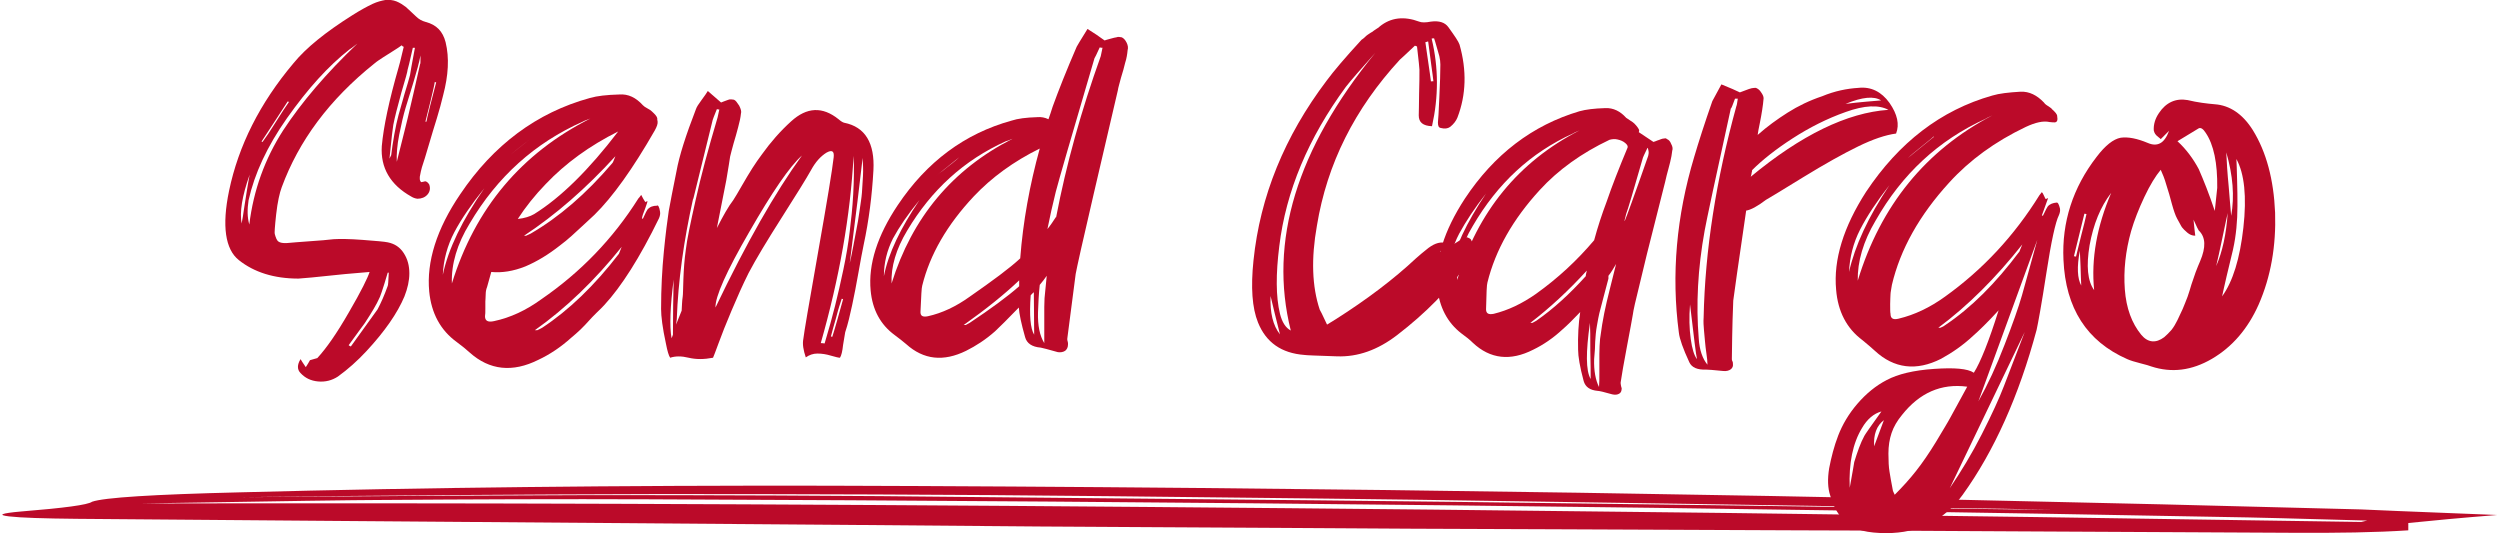
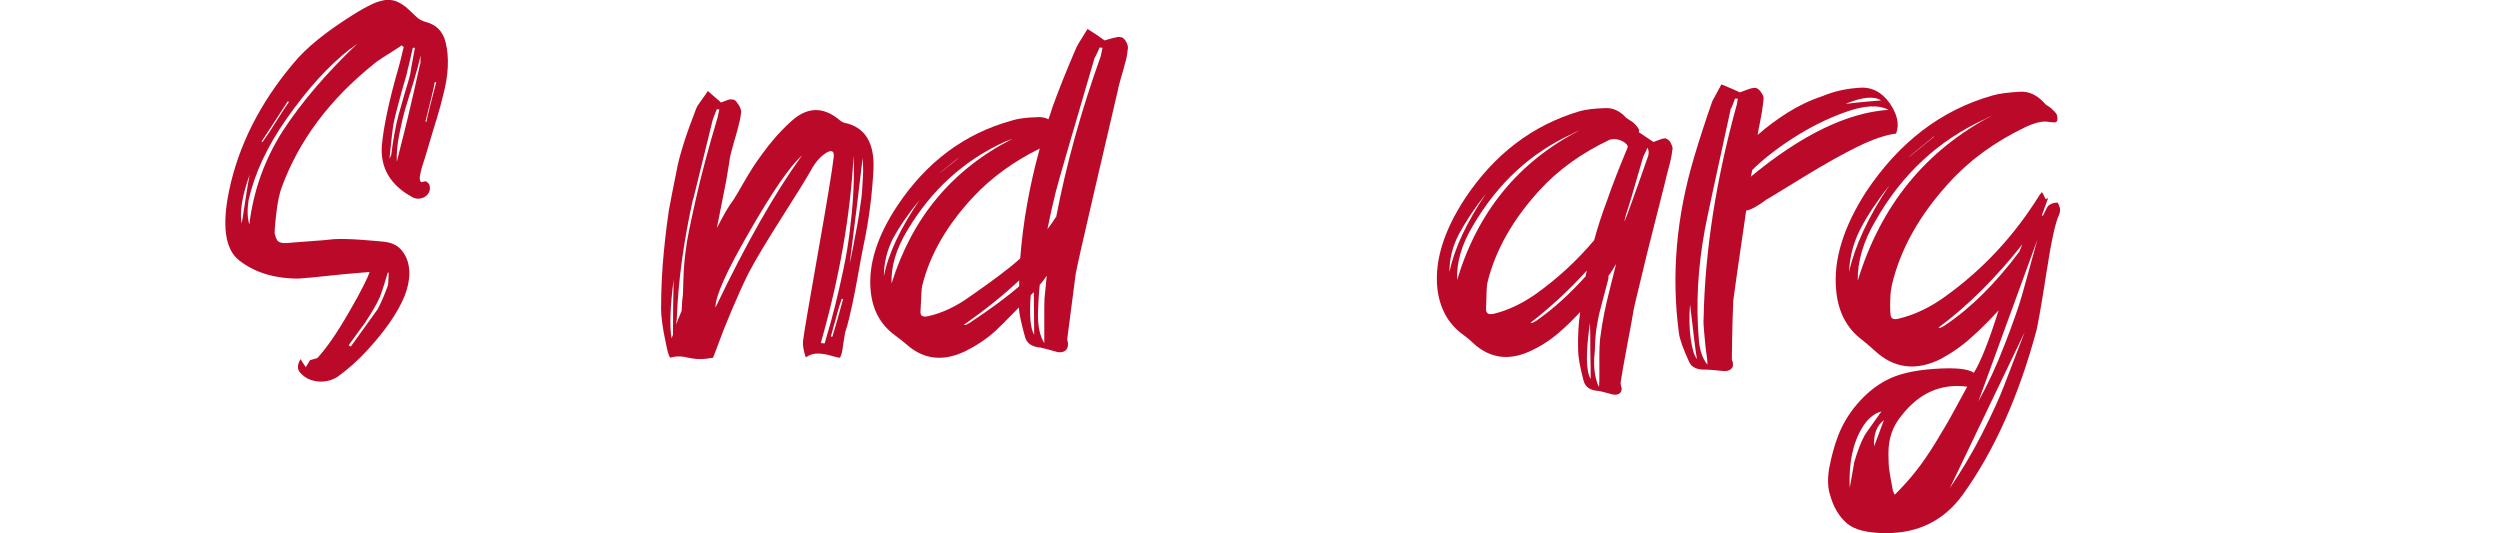
<svg xmlns="http://www.w3.org/2000/svg" version="1.1" id="Layer_1" x="0px" y="0px" viewBox="0 0 717 153" style="enable-background:new 0 0 717 153;" xml:space="preserve">
  <style type="text/css">
	.st0{fill:#BB0A29;}
</style>
  <g>
-     <path class="st0" d="M716.2,147.7c-10.2,0.8-18.7,1.6-25.5,2.3v2.1c-9.1,0.6-20.4,0.8-34,0.7c-18.1-0.1-43.9-0.2-77.3-0.4   c-33.4-0.2-54.7-0.3-63.7-0.3c-17-0.1-39.9-0.2-68.8-0.3s-55.5-0.2-79.9-0.4c-24.4-0.1-47.3-0.3-68.8-0.4   c-6.8-0.1-74.2-0.6-202.2-1.6c-39.7-0.3-64.3-0.5-73.9-0.6S6,148.5,2.6,148.1s-2.3-0.9,3.4-1.4c12.4-1,19.2-1.9,20.4-2.8   c3.4-1.2,17.5-2.1,42.5-2.7c53.2-1.4,109.3-2,168.2-1.9c140.4,0.4,287.1,2.7,440,6.8C678.3,146.2,691.3,146.7,716.2,147.7z    M677.2,149.7l1.7-0.4c-21.5-0.6-32.9-0.9-34-0.9c-151.8-2.9-304.7-4.6-458.7-5.2c-24.9-0.1-51,0-78.2,0.2c-4.5,0-27.2,0.3-68,1   C213.3,144,425.7,145.7,677.2,149.7z M588.8,146.2c-7.9-0.2-19.8-0.4-35.7-0.6c-52.1-0.8-92.9-1.5-122.3-1.9   c-29.5-0.5-67.1-0.9-113-1.4s-88.9-0.6-129.1-0.6c-40.2,0.1-80.1,0.4-119.8,0.9c34-0.3,67.4-0.5,100.2-0.6   c32.8,0,71.4,0.1,115.5,0.6c44.2,0.4,75.3,0.7,93.5,0.9c18.1,0.2,56.1,0.6,113.8,1.4C549.8,145.7,582,146.2,588.8,146.2z" />
-   </g>
+     </g>
  <g>
    <path class="st0" d="M86.2,107c-1-1-1-2.4,0-4c0.2,0.4,0.7,1.1,1.5,2.3c0.5-0.8,0.9-1.4,1.2-2c1.3-0.4,2-0.6,2.1-0.6   c2.6-2.8,5.6-7.1,9.1-13.2c3.5-6,5.4-9.9,5.9-11.5c-4.5,0.4-6.8,0.6-7,0.6c-8.4,0.9-12.9,1.3-13.4,1.3c-7,0-12.7-1.8-17.1-5.3   c-3.9-3.1-4.9-9.8-2.8-19.9c2.7-12.9,8.8-25.1,18.5-36.6c3.6-4.4,9.2-8.9,16.8-13.7c2.2-1.4,4.2-2.5,5.9-3.3   c1.3-0.6,2.5-0.9,3.6-1.1c1.1-0.1,2.2,0,3.2,0.4c1,0.4,1.9,1,2.7,1.6c0.8,0.7,1.7,1.6,2.9,2.7c0.8,0.8,1.7,1.3,2.8,1.6   c3.1,0.8,4.9,2.7,5.7,5.8c1.1,4.5,0.8,9.5-0.7,15.2c-0.5,2.1-1.1,4.3-1.8,6.6c-0.7,2.3-1.5,4.8-2.3,7.6c-0.8,2.8-1.5,5-2,6.5   c-0.2,0.7-0.4,1.6-0.6,2.7c0,0.3,0,0.5,0,0.7c0,0.2,0.1,0.4,0.2,0.6c0.1,0.2,0.2,0.3,0.4,0.2c0.2,0,0.5-0.1,0.9-0.2   c0.1,0,0.2,0,0.4,0.1c0.2,0.1,0.3,0.2,0.5,0.4c0.1,0.1,0.2,0.3,0.3,0.4c0.4,1.1,0.2,2.1-0.5,2.9c-0.7,0.8-1.7,1.2-2.9,1.2   c-0.7-0.1-1.2-0.3-1.7-0.6c-6.1-3.4-8.9-8.3-8.5-14.5c0.5-5.6,2.1-13.1,4.8-22.5c0.1-0.2,0.6-2.2,1.5-6c-0.1,0-0.2,0-0.3-0.1   c-0.1-0.1-0.2-0.2-0.3-0.3c-0.5,0.4-1.3,0.9-2.4,1.6c-1.1,0.7-2.1,1.3-3,1.9c-0.9,0.6-1.7,1.1-2.4,1.7   C94.4,28.6,85.7,40.4,80.8,53.7c-0.6,1.6-1.2,4.2-1.6,7.8c-0.4,3.6-0.5,5.5-0.4,5.6c0.3,1.1,0.6,1.9,1.1,2.2   c0.4,0.3,1.3,0.5,2.5,0.4c1.2-0.1,3.3-0.3,6.3-0.5c3-0.2,5.4-0.4,7-0.6c1.7-0.1,4.4-0.1,8.3,0.2c3.9,0.3,6.3,0.5,7.2,0.7   c2,0.4,3.5,1.4,4.6,3.1c1.1,1.7,1.6,3.6,1.6,5.8c0,2.1-0.5,4.3-1.4,6.6c-2,4.8-5.7,10.1-10.9,15.7c-2.6,2.8-5.3,5.2-8.2,7.3   c-1.7,1.1-3.6,1.6-5.7,1.4C89.1,109.2,87.5,108.4,86.2,107z M69.3,64.1c0.2-1.1,0.5-2.6,0.7-4.3c0.3-1.7,0.5-3.4,0.8-5.1   c0.3-1.7,0.5-3.2,0.8-4.6C69.4,56.3,68.7,60.9,69.3,64.1z M71.5,64.4c1.2-9.9,4.5-18.9,9.7-27c5.3-8.1,12.4-16.4,21.3-24.9   c-1.4,1.1-2.2,1.7-2.3,1.7c-6,4.7-11.9,11.2-17.9,19.7c-5.7,8.1-9.3,15.9-11,23.5C70.9,60,70.9,62.3,71.5,64.4z M75,40.6l0.3,0.1   c0.9-1.2,2.2-3.1,3.8-5.7c1.6-2.6,2.9-4.5,3.8-5.8c-0.1,0-0.2,0-0.4-0.1C79.7,33.4,77.2,37.3,75,40.6z M111.2,82   c0.1-0.1,0.2-1.4,0.3-3.8h-0.3c-1.4,4.8-2.3,7.3-2.5,7.5c-0.6,1.4-2,3.8-4.1,7c-0.2,0.3-1.8,2.4-4.6,6.3c0.1,0.1,0.2,0.2,0.3,0.2   c0.1,0,0.2,0.1,0.3,0.2c4.7-6.5,7.2-10,7.7-10.7C109.2,87,110.2,84.8,111.2,82z M117.6,21.5c0-0.3,0.5-2.9,1.4-7.8h-0.6   c-0.9,4-1.4,6.1-1.5,6.3c0,0.4-0.6,2.6-1.8,6.6c-1.1,4-1.9,7.1-2.3,9.2c-0.1,0.4-0.5,3.6-1.1,9.7l0.5-1c0.2-1.8,0.5-3.8,0.9-6   c0.4-2.2,0.8-4,1.2-5.5c0.4-1.5,1-3.5,1.7-6C116.8,24.5,117.3,22.6,117.6,21.5z M120.6,15.9c-0.4,2.1-1.1,4.6-2,7.6   c-0.9,3-1.7,5.5-2.3,7.5c-0.6,2-1.2,4.6-1.8,7.6c-0.6,3-0.8,5.7-0.7,7.8c1.9-7.7,3-11.8,3.1-12.4c1.2-5,2.4-10.3,3.6-15.7   C120.6,18.4,120.6,17.6,120.6,15.9z M125.1,23.6c-0.2,0-0.3,0-0.4-0.1c-0.2,1.3-0.7,3.3-1.3,5.8c-0.6,2.5-1.1,4.4-1.4,5.6h0.3   C122.6,33.2,123.6,29.4,125.1,23.6z" />
-     <path class="st0" d="M189.3,60.7c0.1,0.6,0,1.2-0.3,1.9c-5.5,11.3-10.8,19.6-15.7,24.9c-0.5,0.6-1.3,1.3-2.2,2.2   c-0.9,0.9-1.7,1.7-2.3,2.4c-0.6,0.7-1.4,1.5-2.3,2.4c-0.9,0.9-1.8,1.6-2.6,2.3c-3.1,2.8-6.3,4.9-9.5,6.4c-7.4,3.7-14,3-19.7-2.1   c-1-0.9-2.2-1.9-3.7-3c-4.7-3.4-7.3-8.3-7.9-14.5c-0.8-8.5,2.1-17.9,8.9-27.9c9.5-14.1,21.9-23.4,37.2-27.6c2.1-0.6,4.8-0.9,8.4-1   c2.6-0.2,4.8,0.9,6.8,3.1c0.3,0.3,0.7,0.6,1.3,0.9c0.6,0.3,1,0.6,1.2,0.8c1,0.9,1.5,1.5,1.6,2c0,0.3,0,0.6,0.1,0.9   c0.1,0.7-0.2,1.5-0.8,2.6c-6.3,11-12.1,19.1-17.3,24.2c-0.5,0.5-1.5,1.4-2.8,2.6c-1.4,1.3-2.6,2.4-3.7,3.4c-1.1,1-2.2,1.9-3.4,2.8   c-3.3,2.6-6.6,4.6-9.9,6c-3.5,1.4-6.8,1.9-9.8,1.6c-0.4,1.4-0.8,2.8-1.2,4.3c-0.2,0.5-0.4,1.2-0.4,2.1c0,0.9-0.1,1.6-0.1,2.1   c0,0.5,0,1.2,0,2.1c0,0.9,0,1.6-0.1,2.1c0,1.3,0.8,1.8,2.6,1.4c4.7-1,9.2-3.1,13.6-6.3c11.2-7.7,20.5-17.3,27.8-28.9   c0.1-0.1,0.4-0.4,0.8-1c0.4,0.8,0.8,1.5,1.2,2.1c0-0.1,0.2-0.2,0.6-0.3c0,0.3-0.3,1-0.7,2.2c-0.5,1.2-0.8,2.1-0.9,2.8   c0.1,0,0.2,0,0.3,0c0.7-1.6,1.2-2.5,1.3-2.6c0.7-0.8,1.6-1.1,2.7-1.1C188.7,58.7,189.1,59.3,189.3,60.7z M138.9,54   c-3.7,4.6-6.6,8.8-8.6,12.6c-2,3.8-3.1,7.9-3.3,12.2C128.6,71.3,132.6,63.1,138.9,54z M129.6,81.3c6.7-21.6,19.9-37.3,39.7-47.3   c-1.4,0.5-2.1,0.8-2.2,0.9c-13.7,6.1-24.5,15.8-32.4,29.2C131.1,70,129.4,75.7,129.6,81.3z M151.9,40c-2.6,2-5.1,4-7.6,6.1   c0.8-0.7,2.1-1.7,3.8-3.1C149.8,41.7,151,40.7,151.9,40z M177.3,37.7c-8.2,4.1-15.1,9.1-20.8,15.1c-3.1,3.2-5.8,6.6-8,10   c1.9-0.2,3.5-0.7,4.7-1.4C160.9,56.6,168.9,48.7,177.3,37.7z M175.6,46.8c0.1,0,0.4-0.7,0.9-2c-8.4,9.2-17.1,16.8-26.2,22.8h0.6   c0.7-0.3,1.1-0.5,1.3-0.6C160.3,62.3,168.1,55.6,175.6,46.8z M177.5,72.8l0.8-2c-7.7,9.6-16,17.6-24.9,23.9h0.7   c0.6-0.3,1.1-0.5,1.4-0.7C163.1,89,170.5,81.9,177.5,72.8z" />
    <path class="st0" d="M250.5,48.8c-0.4,7.3-1.3,14.4-2.8,21.4c-0.4,1.9-0.9,4.6-1.5,8c-0.6,3.4-1.2,6.5-1.8,9.3   c-0.6,2.8-1.2,5.4-2,7.8c-0.1,0.5-0.3,1.7-0.6,3.6c-0.2,1.9-0.5,3.1-0.9,3.7c-0.4,0-1.2-0.2-2.6-0.6c-1.3-0.4-2.6-0.6-3.9-0.6   c-1.2,0-2.3,0.4-3.3,1.1c-0.7-2.1-1-3.8-0.7-5.3c0.2-1.8,1.6-10,4.2-24.7c2.6-14.7,4.1-23.8,4.5-27.4c0.2-1.8-0.5-2.2-2.1-1.3   c-1.6,1-3.1,2.6-4.4,5c-1.4,2.5-4.2,7-8.4,13.6c-4.2,6.6-7.4,11.9-9.5,15.9c-1.7,3.4-3.3,7-4.9,10.8c-1.6,3.8-2.8,6.8-3.7,9.3   c-0.9,2.4-1.4,3.8-1.6,4.2c-2.6,0.5-4.9,0.5-7,0c-2-0.5-3.8-0.5-5.3,0c-0.4-0.6-0.8-1.9-1.2-4c-1-4.6-1.4-7.9-1.4-10   c0-5.9,0.3-11.4,0.8-16.5c0.5-5.1,1-8.9,1.4-11.6c0.5-2.7,1.2-6.4,2.2-11.3c0.8-4.5,2.7-10.4,5.6-17.9c0.2-0.6,0.7-1.4,1.6-2.6   c0.9-1.2,1.5-2.1,1.8-2.6c1.8,1.6,3.1,2.7,3.8,3.3c0.3-0.1,0.7-0.3,1.3-0.5c0.6-0.2,1-0.4,1.3-0.4c0.2,0,0.6,0,1.1,0.1   c0.5,0.2,0.9,0.8,1.5,1.7c0.5,1,0.7,1.7,0.5,2.3c-0.1,1.1-0.4,2.4-0.8,3.9c-0.4,1.5-0.8,3-1.3,4.6c-0.4,1.6-0.8,2.8-1,3.8   c-0.1,0.9-0.5,3.1-1.1,6.8c-0.7,3.7-1.6,8.2-2.7,13.7c1.8-3.5,3.3-6.2,4.7-8c0.6-0.9,1.4-2.3,2.5-4.2c1.1-1.9,2.1-3.6,3-5   c0.9-1.4,1.8-2.7,2.7-3.9c2.5-3.5,5.3-6.7,8.4-9.5c4.5-4.1,9-4.3,13.6-0.6c0.7,0.6,1.2,0.9,1.6,1C248.2,36.4,250.9,41.1,250.5,48.8   z M192.6,97c0.1-0.3,0.3-0.6,0.4-1c0-5.9,0.1-11.2,0.2-15.8C192.2,88,192,93.6,192.6,97z M205.8,33.7l0.5-2.3c-0.2,0-0.4,0-0.7-0.1   c-0.8,2-1.2,3-1.2,3.1l-5.6,22.8l0-0.3c-2.7,12.1-4.3,23.6-4.7,34.6c-0.1,0.6-0.1,1.1-0.2,1.6c0.5-1.2,1-2.6,1.6-4   c0.1-1.4,0.1-2.8,0.3-4c0.1-0.6,0.1-2.3,0.2-5.1c0.1-2.8,0.3-5.6,0.7-8.4c0.3-2.8,1.3-7.5,2.8-14.2C201,50.6,203.1,42.8,205.8,33.7   z M205.2,88.2c8.8-18.4,17.1-33,24.8-43.6c-3.5,3.1-8.5,10.4-15.1,21.9C208.3,77.9,205.1,85.1,205.2,88.2z M235.4,98.4   c0.1,0,0.5,0,1.1,0.1c1.2-4,2.2-7.6,3-10.8c0.8-3.2,1.6-6.7,2.4-10.5c0.8-3.8,1.4-7.4,1.8-10.8c0.4-3.3,0.8-6.9,1-10.7   c0.2-3.8,0.3-7.5,0.1-11C243.9,61.9,240.7,79.8,235.4,98.4z M238.7,96.6c0.9-2.8,1.9-6.5,3.1-10.8l-0.3-0.1h-0.1   c-0.4,1.2-1,3-1.6,5.4c-0.7,2.4-1.2,4.2-1.5,5.4C238.5,96.5,238.6,96.6,238.7,96.6z M243.7,75.5c0.2-0.7,0.5-2.3,1-4.8   c0.5-2.5,0.8-4.3,1-5.3c0.2-1,0.5-2.6,0.8-4.8c0.3-2.2,0.6-3.9,0.7-5.3c0.1-1.3,0.2-2.9,0.3-4.8c0.1-1.9,0-3.6-0.1-5.2   C246.7,51.5,245.5,61.5,243.7,75.5z" />
    <path class="st0" d="M321.7,10.7c0.5,0.2,1,0.7,1.4,1.5c0.4,0.8,0.5,1.5,0.3,2.2c-0.1,1.1-0.3,2.4-0.7,3.6   c-0.3,1.3-0.7,2.7-1.2,4.3c-0.4,1.6-0.8,2.8-0.9,3.6c-1.4,6-3.7,15.8-6.9,29.6c-3.2,13.7-4.9,21.4-5.2,23.1   c-0.3,2.3-1.1,8.5-2.4,18.5c0,0.1,0,0.2,0,0.4c0,0.1,0.1,0.3,0.1,0.4c0,0.1,0.1,0.3,0.1,0.5c0,0.2,0,0.3,0,0.4   c0,0.8-0.3,1.4-0.8,1.8c-0.6,0.4-1.3,0.5-2.1,0.4c-2.8-0.8-4.4-1.2-4.9-1.3c-2.5-0.2-4-1.2-4.5-3c-1.1-3.9-1.7-6.7-1.8-8.5   c-3.2,3.3-5.5,5.6-6.8,6.8c-2.7,2.4-5.5,4.2-8.3,5.6c-6.5,3.2-12.2,2.6-17.2-1.9c-0.9-0.8-2-1.6-3.3-2.6c-4.1-3-6.4-7.3-6.9-12.8   c-0.7-7.5,1.9-15.7,7.8-24.5c8.3-12.4,19.2-20.5,32.6-24.2c1.8-0.6,4.2-0.9,7.4-1c1.1-0.1,2.2,0.1,3.2,0.6c0.4-1.1,0.8-2.3,1.2-3.6   c1.7-4.7,4-10.5,6.9-17.2c0.1-0.2,1.1-1.9,3.1-5.1c1.8,1.1,3.4,2.2,4.9,3.3c0.3-0.1,0.9-0.3,1.7-0.5c0.8-0.2,1.4-0.4,1.7-0.4   C320.7,10.5,321.1,10.6,321.7,10.7z M253.5,79.2c1.3-6.6,4.8-13.8,10.2-21.8c-3.3,4-5.8,7.7-7.6,11   C254.4,71.8,253.5,75.4,253.5,79.2z M255.7,81.3c5.9-18.9,17.4-32.7,34.7-41.5c-1.2,0.5-1.8,0.7-1.9,0.7c-12,5.4-21.4,14-28.3,25.6   C257,71.4,255.5,76.5,255.7,81.3z M266.1,90.7c4.1-0.9,8.1-2.8,12-5.6c6.6-4.6,11.5-8.2,14.5-11c0.8-10.5,2.7-21,5.6-31.5   c-7.5,3.7-13.8,8.3-18.9,13.7c-7.7,8.2-12.6,16.7-14.8,25.6c-0.2,0.6-0.3,3-0.5,7.4C263.9,90.6,264.6,91,266.1,90.7z M275.1,45.1   c-3,2.4-5.2,4.2-6.7,5.4c0.7-0.6,1.4-1.1,2.2-1.7c0.7-0.6,1.5-1.2,2.4-1.9C273.9,46.2,274.6,45.6,275.1,45.1z M278.1,92.6   c6-4,10.8-7.5,14.2-10.5c0-0.6,0-1.1,0-1.7c-4.1,3.9-9.4,8.2-15.9,12.8h0.6C277.6,92.9,277.9,92.7,278.1,92.6z M295.6,84.7   c-0.4,5.8-0.1,9.5,1,11.3c0-5-0.1-9.1-0.1-12.2C296.1,84.1,295.8,84.5,295.6,84.7z M297.7,89.6c-0.1,3.8,0.5,6.7,1.8,8.8   c0-0.9,0-2.5,0-4.6c0-2.1,0-4.1,0-5.8c0-1.7,0.1-3.3,0.3-4.8c0.1-1.3,0.3-2.7,0.4-4.1c-0.7,1-1.3,1.8-2,2.6   C297.9,84.4,297.8,87,297.7,89.6z M315.7,16.1c0-0.1,0.2-0.9,0.5-2.4c-0.2,0-0.5,0-0.8-0.1c-0.9,2-1.4,3-1.5,3.1   c-6.6,22.4-10.3,35.2-11.1,38.3c-0.9,3.6-1.7,7.2-2.4,10.7c0.9-1.1,1.7-2.3,2.4-3.4h0.1C305.8,47.1,310.1,31.7,315.7,16.1z" />
-     <path class="st0" d="M421.8,68.6c0.6,1,0.9,1.9,0.7,2.7c-0.4,1.7-0.9,3.1-1.7,4.3c-5.2,7.4-11.9,14.2-20.1,20.5   c-5.6,4.3-11.3,6.3-17.2,6.1c-5.8-0.2-8.9-0.3-9.4-0.4c-6.6-0.5-11-3.6-13.3-9.3c-1.7-4.2-2.1-10.1-1.3-17.8   c1.9-18.4,8.9-35.6,21-51.6c2-2.7,5.3-6.6,10-11.7c0.3-0.2,0.6-0.4,0.9-0.7c0.3-0.3,0.5-0.5,0.8-0.7c0.3-0.2,0.6-0.4,0.9-0.6   c0.4-0.2,0.7-0.4,0.9-0.6c0.3-0.2,0.6-0.4,0.9-0.6c0.4-0.2,0.6-0.4,0.8-0.6c3.2-2.6,7-3,11.3-1.4c0.7,0.3,1.9,0.3,3.4,0   c2.3-0.3,4,0.2,5,1.6c1.8,2.5,2.9,4.1,3.2,5c2.1,7.4,1.9,14.4-0.6,20.9c-0.4,1-1.1,1.9-2.1,2.7c-0.7,0.5-1.6,0.6-2.7,0.3   c-0.6-0.1-0.8-0.6-0.8-1.6c0.1-0.6,0.2-2.9,0.4-7.1c0.2-4.1,0.3-7.3,0.3-9.5c0-0.8-0.1-1.5-0.3-2.4c-0.2-0.8-0.5-1.7-0.8-2.8   c-0.3-1-0.5-1.8-0.7-2.3c-0.4,0-0.6,0-0.7,0.1c2,8.3,2,16.6,0.1,25.1c-2.6-0.1-3.8-1.1-3.8-3.1c0-1.1,0.1-3.2,0.1-6.2   c0.1-3,0.1-5.3,0.1-6.9c0-0.3-0.2-2.5-0.7-6.7c-0.1,0-0.2,0-0.3-0.1c-0.1,0-0.3-0.1-0.3-0.1c-2.7,2.6-4.2,3.9-4.3,4   c-13,14.1-20.9,29.9-23.8,47.6c-1.7,9.5-1.4,17.5,0.8,24.1c0.1,0.1,0.8,1.5,2.1,4.3l2.6-1.6c8.8-5.6,16.5-11.4,22.9-17.4   c1-0.9,2.2-1.9,3.6-3c1.9-1.4,3.6-1.9,5.3-1.3c-0.4,0.6-1.1,1.4-2,2.4c0.1,0,0.2,0,0.3,0.1c3.7-2.3,5.8-3.6,6.4-4   c0.2-0.2,0.6-0.3,1.2-0.2C421.4,68.3,421.7,68.5,421.8,68.6z M364.4,84.9c-0.2,4.8,0.7,8.5,2.7,11C366,91.6,365.1,87.9,364.4,84.9z    M367.1,90c0.6,2.4,1.6,4,3.1,4.8c-6.4-25.5,1.7-52.1,24.2-79.6c-4.2,4.7-7,7.9-8.4,9.7c-10.8,14.7-17.2,30-19.1,45.7   C365.9,78.6,365.9,85.1,367.1,90z M409.6,11.9c-0.1,0-0.2,0-0.4,0.1c-0.1,0-0.3,0.1-0.4,0.1c0.2,1.2,0.4,3.1,0.8,5.6   c0.4,2.5,0.6,4.4,0.8,5.7c0.1-0.1,0.2-0.1,0.3-0.1c0.2,0,0.3,0,0.4,0C410.9,21.3,410.3,17.6,409.6,11.9z" />
    <path class="st0" d="M478.1,39.9c0.5,0.2,0.9,0.6,1.2,1.4c0.4,0.7,0.5,1.4,0.3,1.9c-0.1,1-0.3,2.1-0.6,3.3c-0.3,1.1-0.6,2.4-1,3.8   c-0.3,1.4-0.6,2.5-0.8,3.3c-0.3,1.2-1.2,4.8-2.7,10.7c-1.5,5.9-2.9,11.4-4.1,16.6c-1.3,5.2-2,8.3-2.1,9.3c-0.2,1.3-0.8,4.4-1.7,9.2   c-0.9,4.8-1.5,8.2-1.8,10.3c0,0.2,0,0.5,0.1,0.9c0.1,0.4,0.1,0.6,0.2,0.7c0,0.8-0.2,1.3-0.7,1.6c-0.5,0.3-1.2,0.4-2,0.2   c-2.4-0.7-3.8-1-4.2-1c-2.2-0.2-3.5-1.1-4-2.8c-1.1-4.1-1.6-7.1-1.6-9c-0.1-3.9,0.1-7.5,0.6-10.8c-2,2.1-3.7,3.8-5.1,5   c-2.7,2.5-5.5,4.4-8.4,5.8c-6.5,3.3-12.3,2.7-17.3-2c-0.8-0.8-1.9-1.7-3.3-2.7c-4-3.1-6.3-7.5-6.9-13.2c-0.7-7.8,1.9-16.2,7.9-25.4   c8.4-12.7,19.4-21.1,32.9-25.1c1.8-0.5,4.2-0.8,7.4-0.9c2.3-0.1,4.3,0.9,6,2.8c0.3,0.2,0.7,0.5,1.2,0.8c0.5,0.3,0.9,0.6,1.1,0.8   c0.8,0.8,1.2,1.4,1.4,1.9c0,0.2,0,0.4-0.1,0.6c0.4,0.3,1.1,0.7,2.1,1.4c0.9,0.6,1.6,1.1,2.1,1.4c0.3-0.1,0.7-0.2,1.1-0.4   c0.4-0.1,0.8-0.3,1.1-0.4c0.3-0.1,0.6-0.2,1-0.2C477.6,39.6,477.9,39.7,478.1,39.9z M415.7,78c1.4-6.7,4.9-14.2,10.5-22.5   c-3.3,4.2-5.8,8-7.7,11.5C416.6,70.6,415.7,74.2,415.7,78z M417.9,80.3c5.9-19.6,17.6-33.9,35.1-42.9c-1.2,0.5-1.8,0.8-1.9,0.9   c-12.1,5.5-21.6,14.3-28.7,26.5C419.2,70.1,417.7,75.3,417.9,80.3z M428.4,90c4.1-1,8.1-2.9,12.1-5.7c6.3-4.5,11.8-9.6,16.7-15.4   c1-3.7,2.2-7.4,3.6-11.1c1.5-4.4,3.5-9.5,6-15.5c0.1-0.4-0.1-0.8-0.7-1.3c-0.6-0.5-1.3-0.8-2.2-1c-0.8-0.2-1.6-0.1-2.3,0.1   c-8,3.8-14.7,8.6-20,14.4c-7.7,8.4-12.7,17.2-15,26.5c-0.2,0.6-0.3,3.1-0.4,7.7C426.2,89.9,426.9,90.3,428.4,90z M437.6,43   c-2.3,1.8-4.5,3.6-6.7,5.4c0.7-0.6,1.8-1.5,3.3-2.7C435.7,44.5,436.8,43.6,437.6,43z M440.6,92c4.9-3.4,9.6-7.7,14.2-12.8   c0-0.5,0.2-1,0.3-1.6c-5.2,5.7-10.6,10.7-16.2,15h0.6C440,92.3,440.4,92.1,440.6,92z M456,92.6c-1.2,8.4-1.2,13.7,0.2,16.1   c0-1.8,0-4.5-0.1-8.2C456.1,96.8,456.1,94.2,456,92.6z M457.2,103c-0.1,3.3,0.4,6,1.4,8c0.1-1,0.1-2.4,0.1-4.3c0-1.9,0-3.6,0-5.2   c0-1.6,0.1-3,0.2-4.3c0.4-3,0.8-5.5,1.2-7.4c0.4-1.9,0.9-4.2,1.6-6.9c0.7-2.7,1.3-5.1,1.8-7.2c-0.7,1.2-1.4,2.4-2.2,3.4   c0,0.1,0,0.2,0,0.4s0,0.3,0,0.4c-0.3,1.2-0.8,3-1.4,5.3c-0.6,2.3-1,3.8-1.2,4.6c-0.2,0.8-0.4,1.9-0.7,3.6c-0.3,1.6-0.4,3.1-0.5,4.6   C457.5,99.1,457.4,100.9,457.2,103z M472.7,44.7c0.1-0.4,0.2-0.9,0.1-1.4c-0.1-0.6-0.2-0.9-0.3-0.9c-0.9,1.8-1.3,2.8-1.3,2.8   c-2.8,9.8-4.4,15.1-4.8,16.1c-0.2,0.7-0.3,1.3-0.5,2h0.1C466.4,62.4,468.7,56.2,472.7,44.7z" />
    <path class="st0" d="M533,25.2c3.6-0.4,6.6,1.1,8.9,4.3c2.3,3.3,2.9,6.2,1.9,8.8c-3,0.4-6.6,1.6-10.9,3.7c-4.3,2.1-9.5,5-15.7,8.8   c-6.1,3.8-9.7,5.9-10.7,6.5c-2.5,1.9-4.4,2.9-5.7,3.1c-2.3,15.6-3.5,24.2-3.7,25.8c-0.1,2-0.3,7.5-0.4,16.5c0,0.1,0,0.2,0,0.4   c0,0.2,0.1,0.4,0.2,0.6c0.1,0.2,0.1,0.4,0.1,0.6c0.1,0.7-0.1,1.2-0.6,1.6c-0.5,0.4-1.3,0.6-2.2,0.5c-2.8-0.3-4.5-0.4-4.9-0.4   c-2.5,0.1-4.1-0.6-4.8-2.1c-1.8-3.9-2.8-6.7-3-8.5c-2.2-16.6-0.7-33.4,4.4-50.4c1.3-4.4,3-9.7,5.2-16c0.1-0.2,1-1.8,2.6-4.8   c2.5,1,4.3,1.8,5.3,2.3c0.3-0.1,0.8-0.3,1.6-0.6c0.7-0.3,1.4-0.5,1.8-0.6c0.5-0.1,0.9-0.1,1.2-0.1c0.5,0.2,1.1,0.6,1.5,1.3   c0.5,0.7,0.7,1.2,0.7,1.7c-0.1,1-0.2,2.2-0.4,3.3c-0.2,1.2-0.4,2.5-0.7,3.9c-0.3,1.4-0.5,2.5-0.6,3.3c2.7-2.4,5.6-4.5,8.6-6.4   c3-1.9,6.3-3.5,9.9-4.7C526.2,26.1,529.7,25.4,533,25.2z M484.7,87.3c-0.3,3.7-0.2,7,0.2,9.9c0.4,2.9,1,4.8,1.8,5.8   C486.4,101.8,485.8,96.6,484.7,87.3z M487.2,97.1c0.2,3.3,1.1,5.8,2.5,7.5c0-0.9-0.1-1.9-0.3-3.2c-0.2-1.3-0.3-2.4-0.4-3.4   c-0.1-1-0.2-2.1-0.3-3.3c-0.1-1.2-0.2-2.4-0.1-3.6c0.4-19.4,3.6-39.6,9.4-60.7c0.1-0.1,0.2-0.8,0.4-2.1c-0.1,0-0.2,0-0.4,0   c-0.2,0-0.3,0-0.4,0c-0.7,1.8-1,2.8-1.2,2.8c-4.5,20.5-7,32.2-7.5,35C486.9,77.1,486.4,87.4,487.2,97.1z M502.1,50.7   c14.5-12,27.7-18.4,39.5-19.2c-2.8-1.5-6.9-1.3-12.2,0.6c-5.4,1.9-10.5,4.5-15.3,7.6c-4.8,3.1-8.7,6.2-11.6,9.1   c0,0.2,0,0.4-0.1,0.6c0,0.2-0.1,0.4-0.1,0.6C502.2,50.3,502.2,50.5,502.1,50.7z M539.5,28.8c-2-1.3-5.4-1-10.2,1   C529.8,29.7,533.2,29.3,539.5,28.8z" />
    <path class="st0" d="M590.8,59.8c0.1,0.6,0,1.2-0.3,1.9c-1,2-2.2,7.5-3.6,16.6c-1.4,9.1-2.4,14.5-2.8,16.3   c-5.1,19-12.2,34.8-21.2,47.3c-5.3,7.3-12.6,11-21.9,11c-5.3,0-9.1-0.9-11.3-2.8c-2.2-1.9-3.8-4.5-4.8-8c-0.7-2.1-0.8-4.7-0.3-7.8   c0.6-3.1,1.4-6.3,2.6-9.4c1.2-3.1,3-6.2,5.5-9.1c2.5-2.9,5.3-5.2,8.4-6.8c3.2-1.7,7.7-2.8,13.6-3.2c5.8-0.4,9.6-0.1,11.4,1.1   c1.9-3,4.3-9,7.1-17.9c-3.2,3.5-5.7,5.9-7.3,7.3c-3,2.8-6.1,4.9-9.2,6.6c-7.1,3.6-13.5,2.8-19-2.3c-0.9-0.8-2-1.8-3.5-3   c-4.6-3.4-7.1-8.3-7.6-14.5c-0.8-8.6,2.1-18,8.6-28.1c9.4-14.1,21.4-23.4,36.2-27.6c2-0.6,4.7-0.9,8.1-1.1c2.5-0.1,4.7,1,6.7,3.1   c0.2,0.3,0.4,0.5,0.7,0.7c0.3,0.2,0.6,0.4,0.9,0.6c0.3,0.2,0.6,0.4,0.7,0.6c1,0.9,1.5,1.5,1.5,2c0.1,0.6,0.1,1,0,1.3   c-0.1,0.3-0.4,0.5-0.7,0.5c-0.3,0-0.8,0-1.5-0.1c-1.8-0.4-4,0.1-6.8,1.4c-8.8,4.2-16.1,9.5-22,16c-8.5,9.3-14,19.1-16.4,29.3   c-0.2,1.3-0.4,2.2-0.4,2.7c0,0.5-0.1,1.4-0.1,2.8c0,1.4,0,2.4,0.1,2.8c0,1.3,0.7,1.8,2.3,1.4c4.6-1.1,9-3.2,13.3-6.3   c10.9-7.8,19.9-17.5,27.1-29.1l0.7-0.9c0.2,0.2,0.4,0.5,0.6,1c0.2,0.5,0.4,0.8,0.5,1c0.2-0.1,0.4-0.2,0.7-0.3   c-0.6,1.7-1.2,3.4-1.8,5c0.1,0,0.2,0,0.3,0.1c0.8-1.7,1.3-2.6,1.4-2.7c0.6-0.7,1.5-1,2.5-1.1C590.2,58,590.5,58.6,590.8,59.8z    M541.9,53.1c-3.6,4.6-6.4,8.8-8.4,12.7c-2,3.9-3,8-3.2,12.2C532,70.5,535.8,62.2,541.9,53.1z M532.8,80.5   c6.6-21.6,19.5-37.4,38.6-47.4c-1.3,0.6-1.9,0.9-2,1c-13.4,6.1-23.9,15.8-31.5,29.2C534.4,69.2,532.7,75,532.8,80.5z M531.8,132.5   c0.9-2.9,1.8-5.5,2.9-7.5c0.2-0.4,1.8-2.7,4.9-7c-2.2,0.6-4.1,2.2-5.6,4.8c-2.6,4.3-3.8,10-3.5,17.1   C531.3,135.3,531.8,132.8,531.8,132.5z M537.5,128c0.7-1.8,1.6-4.3,2.8-7.5C538.2,122.1,537.3,124.6,537.5,128z M554.5,39.2   c-0.6,0.6-1.8,1.5-3.5,2.9c-1.7,1.4-3,2.4-3.8,3.2c0.2-0.2,2.7-2.2,7.5-6.1H554.5z M543.4,141.9c2.2-2.2,4.3-4.5,6.1-6.8   c1.9-2.4,3.8-5.2,5.7-8.3c1.9-3.2,3.4-5.6,4.3-7.3c0.9-1.7,2.5-4.5,4.7-8.6c-7.5-1-13.7,1.8-18.7,8.1c-1.4,1.7-2.4,3.4-3,5.2   c-0.6,1.8-0.9,3.7-0.9,5.9c0,2.2,0.1,3.9,0.3,5.1c0.2,1.2,0.5,3.1,1,5.6C542.9,140.8,543.1,141.2,543.4,141.9z M557.8,93.3   c7.5-5,14.6-12.1,21.4-21.2c0-0.1,0.3-0.8,0.8-2c-7.6,9.6-15.6,17.6-24.1,23.9h0.6C557.2,93.7,557.6,93.5,557.8,93.3z M559.2,140   c3.2-4.7,6.3-9.8,9.2-15.5c2.9-5.7,5-10.3,6.3-13.7c1.4-3.5,3.3-8.7,6-15.6C575.1,106.9,567.9,121.9,559.2,140z M567.4,115.1   c2.7-4.8,5.2-10.2,7.5-16.2c2.3-5.9,4-10.7,5-14.2c1-3.6,2.5-8.9,4.4-15.9C580.6,79,574.9,94.5,567.4,115.1z" />
-     <path class="st0" d="M635.2,29.9c4.3,0.3,8,2.8,10.9,7.4c3.9,6.3,6,14.2,6.4,23.7c0.3,9.5-1.2,18.3-4.7,26.3   c-3.1,7-7.6,12.2-13.4,15.6c-5.8,3.4-11.6,4.1-17.4,2.2c-0.5-0.2-1.5-0.5-3.1-0.9c-1.6-0.4-2.9-0.8-3.8-1.2   c-11.6-5.1-17.7-14.6-18.3-28.5c-0.5-10.8,2.7-20.7,9.5-29.5c2.5-3.3,4.8-5.1,6.9-5.5c2.1-0.3,4.7,0.2,7.8,1.5   c1.4,0.6,2.5,0.6,3.5,0.1c1-0.5,1.9-1.7,2.6-3.6c-0.5,0.5-1.3,1.3-2.4,2.4c-0.1-0.1-0.3-0.3-0.7-0.6c-0.4-0.3-0.7-0.6-0.9-0.9   c-0.2-0.3-0.3-0.6-0.4-1c-0.1-1.7,0.4-3.4,1.5-5c2-3,4.8-4.3,8.2-3.7C630.3,29.4,632.9,29.7,635.2,29.9z M594.8,73.5   c0.1,0,0.3,0,0.6,0.1c0.3-1.3,0.8-3.3,1.5-6.1c0.7-2.7,1.2-4.7,1.5-6.1c-0.3-0.1-0.5-0.1-0.6-0.1L594.8,73.5z M596.5,71.9   c-0.9,4.7-0.7,8,0.4,10c-0.1-1.3-0.1-3.2-0.2-5.6C596.6,74,596.5,72.5,596.5,71.9z M600.6,83.2c-0.9-9,0.8-18.3,4.9-27.9   c-3.1,4-5.1,9-6.2,15C598.3,76.3,598.7,80.6,600.6,83.2z M631,74.9c1.7-4,1.6-6.9-0.4-8.8c-0.1-0.1-0.6-1.1-1.5-3.1   c0.2,2.2,0.4,3.7,0.5,4.6c-0.9,0-1.6-0.3-2.3-0.9c-0.7-0.6-1.2-1.1-1.5-1.5c-0.3-0.4-0.7-1.3-1.4-2.5c-0.5-0.9-1-2.4-1.5-4.2   c-0.5-1.9-1-3.7-1.6-5.5c-0.5-1.8-1.1-3.2-1.6-4.3c-1.5,1.8-3.1,4.4-4.7,7.8c-1.6,3.4-2.9,6.7-3.8,9.8c-1.6,5.7-2.2,11.3-1.8,16.7   c0.4,5.4,2,9.7,4.7,13c1.9,2.3,4.2,2.5,6.6,0.7c0.7-0.6,1.4-1.3,2.1-2.1c0.7-0.9,1.2-1.8,1.7-2.8c0.5-1,1-2.1,1.5-3.2   c0.5-1.1,0.9-2.3,1.4-3.5c0.4-1.2,0.8-2.4,1.1-3.5c0.4-1.1,0.8-2.3,1.2-3.5C630.2,76.8,630.6,75.8,631,74.9z M635.2,60.5   c0.4-4.1,0.7-6.3,0.7-6.6c0.1-7.1-1-12.4-3.3-15.8c-0.7-1.1-1.4-1.6-2-1.3c-0.5,0.3-2.5,1.5-6.1,3.7c2.5,2.3,4.5,5,6.1,8   C632,51.7,633.6,55.7,635.2,60.5z M638.5,43.7c0.1,2.5,0.3,5.8,0.7,9.9c0.3,4.1,0.6,6.9,0.7,8.3C640.9,56.3,640.4,50.3,638.5,43.7z    M635.6,76.3c1.8-4.1,2.9-9.2,3.3-15.2c-0.3,1.5-0.9,4-1.6,7.5C636.6,72,636,74.6,635.6,76.3z M637.3,85c3.1-4.3,5.1-10.8,6.1-19.7   c1-8.9,0.3-15.5-2-19.7c0.1,1.2,0.1,3.2,0.2,6c0.1,2.8,0.1,5.2,0.1,7.5c0,2.2-0.1,4.3-0.3,6.3c-0.2,2-0.5,4.1-1,6.3   c-0.5,2.2-1.1,4.7-1.8,7.5C638,81.9,637.5,83.9,637.3,85z" />
  </g>
</svg>